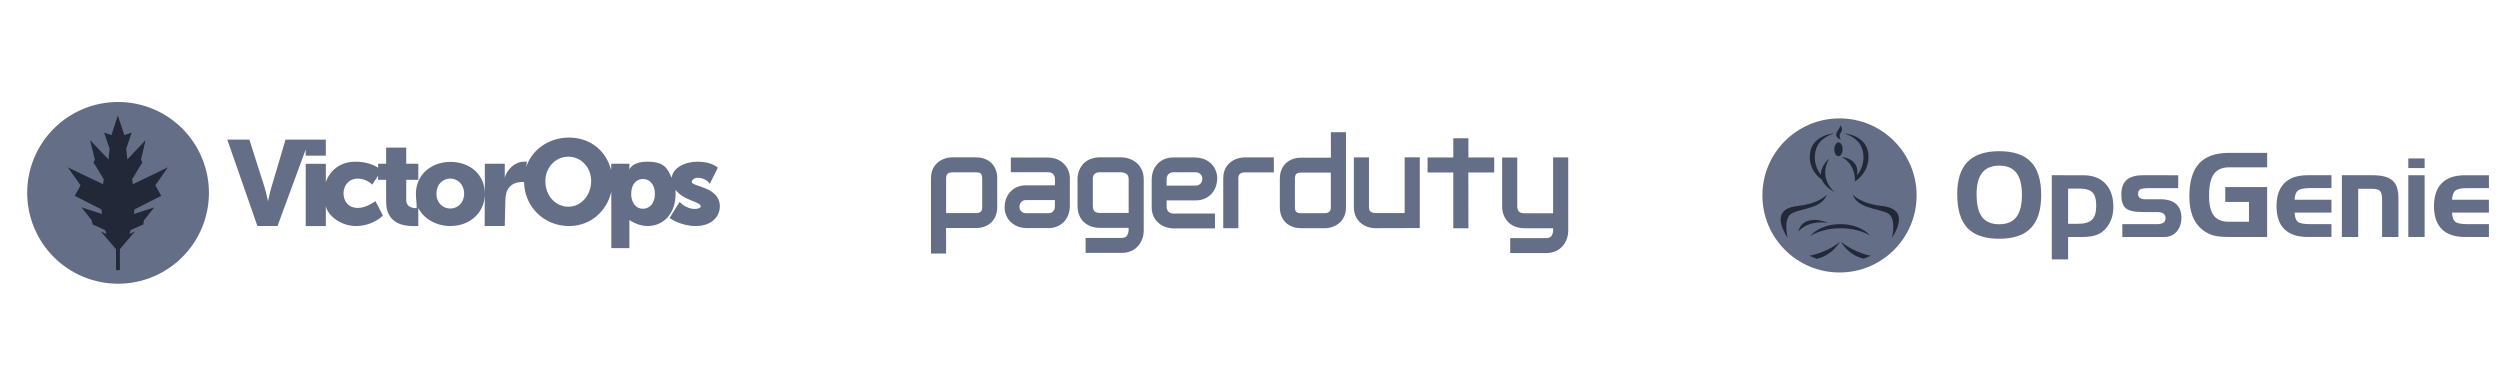
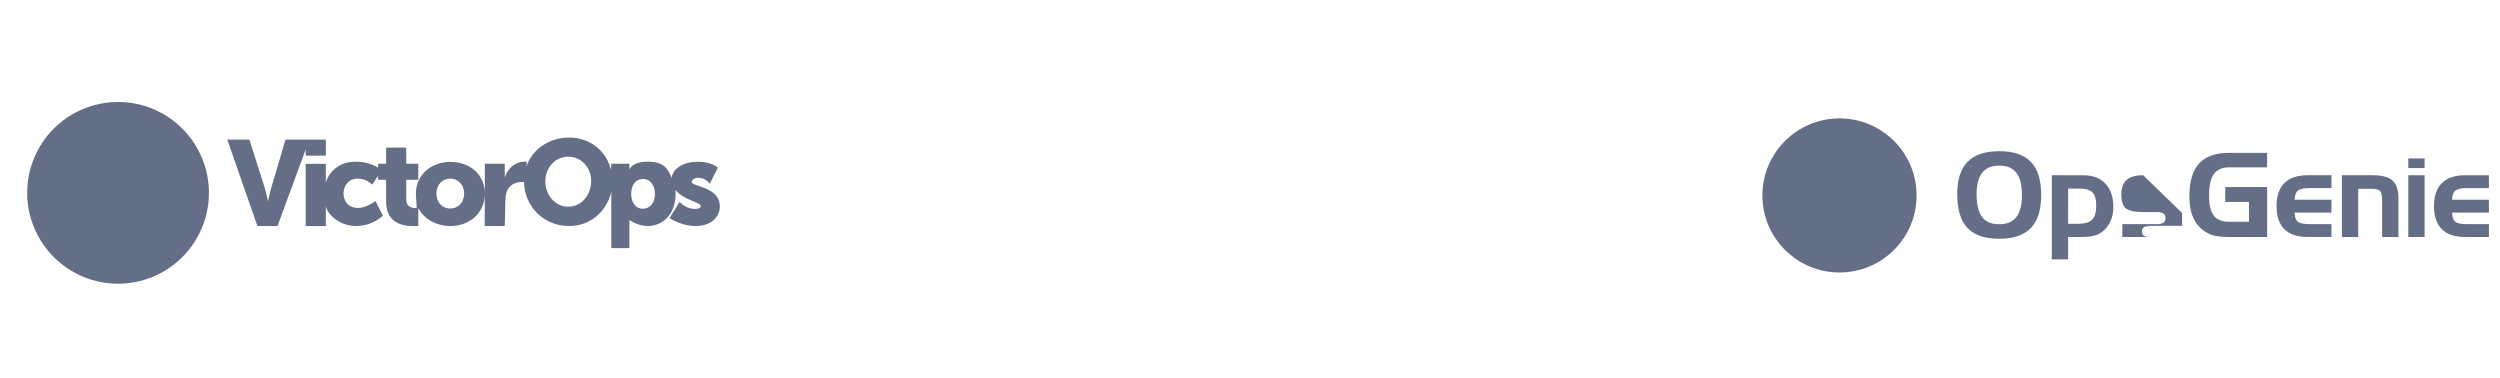
<svg xmlns="http://www.w3.org/2000/svg" id="root" fill="none" height="45" viewBox="0 0 298 45" width="298">
  <path d="m24.905 22.987c0 1.422-.28 2.831-.825 4.145-.544 1.314-1.342 2.508-2.348 3.514s-2.2 1.804-3.514 2.348c-1.314.544-2.723.825-4.145.825s-2.831-.28-4.145-.825c-1.314-.544-2.508-1.342-3.514-2.348s-1.804-2.2-2.348-3.514c-.544-1.314-.825-2.723-.825-4.145s.28-2.831.825-4.145 1.342-2.508 2.348-3.514 2.2-1.804 3.514-2.348c1.314-.544 2.723-.825 4.145-.825s2.831.28 4.145.825c1.314.544 2.508 1.342 3.514 2.348s1.804 2.2 2.348 3.514c.544 1.314.825 2.723.825 4.145z" fill="#646e87" />
-   <path d="m9.606 22.094-.704 1.246 3.195 1.625.054.542-2.437-.785 1.219 1.543.109.488 1.49.677.162.46-.677-.297 1.813 2.111v2.492h.46v-2.492l1.787-2.112-.65.297.136-.46 1.516-.677.081-.488 1.219-1.543-2.41.785.054-.542 3.195-1.625-.704-1.246 1.49-2.139-4.17 2.004-.081-.596 1.219-2.004-.162-.326.542-2.329-2.173 2.302-.136-1.273.65-1.923-.867.297-.785-2.329-.758 2.329-.867-.297.65 1.923-.135 1.273-2.194-2.302.569 2.329-.162.326 1.219 2.004-.081.596-4.197-2.004z" fill="#222838" />
  <g fill="#646e87">
    <path d="m76.651 24.88c-.959 0-1.413-.862-1.413-1.749 0-1.27.696-1.797 1.413-1.797.839 0 1.413.719 1.413 1.797 0 1.127-.671 1.749-1.413 1.749zm-8.914-.239c-1.51 0-2.731-1.319-2.731-3.043 0-1.653 1.222-2.923 2.731-2.923 1.509 0 2.731 1.246 2.731 2.923-.024 1.724-1.222 3.043-2.731 3.043zm-14.065.215c-.887 0-1.653-.671-1.653-1.774 0-1.103.766-1.797 1.653-1.797.887 0 1.653.696 1.653 1.797s-.766 1.774-1.653 1.774zm29.498-3.666c1.007 0 1.438.719 1.438.719l.959-1.917s-.696-.719-2.397-.719c-1.558 0-2.947.719-3.115 1.917-.504-1.198-.959-1.917-2.876-1.917s-2.157.959-2.157.959v-.719h-2.157l-.024.766c-.551-2.253-2.444-3.882-5.008-3.882-2.42 0-4.434 1.438-5.104 3.499l.072-.623h-.359c-1.078 0-2.036.958-2.276 1.917v-1.677h-2.372v3.57c0-2.3-1.797-3.786-4.098-3.786-2.276 0-4.122 1.51-4.122 3.811 0 .575.168 1.701.048 1.701-.455 0-1.198-.143-1.198-.959v-2.42h1.438v-1.917h-1.438v-1.917h-2.397v1.917h-.959v.48c-.455-.311-1.413-.719-2.636-.719-1.942-.024-3.115 1.101-3.593 2.42v-2.173h-2.397v7.428h2.397v-2.405c.143 1.007 1.653 2.397 3.593 2.397 2.036 0 3.211-1.246 3.211-1.246l-.887-1.724s-1.078.815-2.085.815c-1.222 0-1.724-.887-1.724-1.749s.575-1.749 1.724-1.749c1.007 0 1.701.719 1.701.719l.696-1.054v.48h.959v2.636c0 2.468 1.942 2.876 3.115 2.876h.719v-2.16c.647 1.319 2.173 2.157 3.834 2.157 2.276 0 4.098-1.558 4.098-3.834l-.024 3.834h2.397l.072-2.97c-.003-.339.037-.677.119-1.006.359-1.101 1.294-1.27 1.869-1.27h.239c.048 2.923 2.347 5.247 5.368 5.247 2.565 0 4.481-1.749 5.032-4.074v6.709h2.157v-3.354c.024 0 .982.719 2.157.719 1.942 0 3.354-1.51 3.354-3.834v-.48c.887 1.246 2.995 1.438 2.995 1.942 0 .239-.359.335-.719.335-1.054 0-1.797-.839-1.797-.839l-1.198 1.917s1.294.958 3.115.958c1.869 0 2.876-1.101 2.876-2.347 0-2.347-3.354-2.347-3.354-2.899 0-.264.359-.503.719-.503zm-46.728-2.637h2.397v-1.917h-4.8l-1.701 5.727c-.192.647-.384 1.63-.384 1.63-.024 0-.216-1.007-.407-1.63l-1.821-5.727h-2.636l3.593 10.303h2.397l3.354-9.107z" />
-     <path d="m127.257 20.132c-.302-.591-.835-1.027-1.475-1.226-.271-.085-.553-.129-.837-.132h-4.455v1.754h4.463c.104-.003.208.014.306.051.098.037.188.092.264.164.148.15.237.367.227.575v.77h-3.428c-.413-.013-.823.074-1.195.254-.309.147-.582.371-.8.637-.199.246-.348.527-.441.829-.086.269-.132.549-.136.832-.012.409.076.815.257 1.182.148.306.374.576.642.792.247.197.53.345.833.437.27.086.552.132.836.135h2.63c.414.013.824-.075 1.196-.255.309-.147.582-.371.799-.636.199-.245.349-.524.442-.824.088-.269.136-.55.14-.834v-3.322c.012-.409-.078-.815-.262-1.182zm-1.514 4.489c.006.209-.068.412-.208.568-.076.078-.168.139-.27.178s-.211.056-.32.05h-2.613c-.208.005-.411-.065-.57-.198-.081-.07-.144-.158-.186-.256-.042-.098-.06-.204-.054-.31-.007-.21.067-.414.207-.572.075-.079.167-.141.268-.181.102-.041.211-.059.321-.053h3.428zm16.766-.736c.415.013.827-.076 1.201-.257.592-.293 1.049-.832 1.243-1.469.087-.269.134-.55.137-.832.013-.411-.076-.82-.259-1.189-.157-.307-.37-.576-.646-.792-.249-.199-.534-.349-.84-.442-.271-.084-.553-.128-.837-.131h-2.646c-.415-.012-.827.076-1.2.257-.31.155-.582.367-.8.64-.199.246-.35.527-.444.829-.087.27-.134.55-.137.834v3.335c-.013.411.077.82.259 1.189.149.295.357.556.613.768.255.212.551.37.87.464.271.087.554.133.839.137h4.963v-1.773h-4.948c-.213.007-.421-.067-.581-.207-.079-.074-.141-.164-.181-.263-.041-.1-.059-.207-.053-.315v-.783zm-3.448-2.543c-.006-.212.069-.418.211-.577.075-.079.167-.141.27-.181.102-.04.212-.057.322-.05h2.645c.208-.005.411.069.566.207.079.072.141.161.181.26.041.099.059.205.053.312.007.211-.068.417-.209.575-.076.079-.168.141-.27.181-.102.04-.212.057-.322.051h-3.448zm18.868 5.856h-2.838c-1.006 0-1.596-.406-1.91-.747-.629-.679-.634-1.556-.623-1.789v-3.362c0-.973.4-1.549.737-1.861.688-.639 1.591-.65 1.81-.642h3.536v-3.036h1.801v8.947c0 .917-.379 1.477-.7 1.784-.694.675-1.624.714-1.811.714zm-3.574-2.445c0 .092.02.35.148.496s.388.164.581.164h2.841c.708-.01.708-.535.708-.71v-4.133h-3.616c-.1 0-.37.029-.5.166-.108.099-.163.29-.163.554zm-41.58 5.468h-1.802v-8.969c0-.917.38-1.478.7-1.789.706-.689 1.662-.708 1.825-.707h2.834c1.008 0 1.6.406 1.913.748.632.68.636 1.559.625 1.793v3.377c0 .975-.4 1.551-.738 1.863-.688.64-1.592.651-1.812.643h-3.554zm3.628-4.824c.094 0 .365-.026.512-.167.108-.099.163-.291.163-.557v-3.469c0-.093-.02-.352-.148-.496-.128-.144-.39-.166-.593-.166h-2.851c-.711.01-.711.539-.711.713v4.142zm31.208 1.801h-1.8v-5.936c0-.914.379-1.467.7-1.784.709-.694 1.677-.714 1.83-.714h3.502v1.784h-3.513c-.718.012-.718.541-.718.716zm16.289 0c-.137 0-1.115-.026-1.829-.733-.315-.31-.691-.871-.691-1.776v-5.931h1.801v5.935c0 .39.136.518.281.587.139.071.291.112.447.12h3.525v-6.649h1.803v8.433zm-30.202 2.944h-4.294v-1.784h4.276c.45 0 .609-.174.701-.345.083-.159.133-.334.146-.513v-.341h-3.403c-.227.007-1.18 0-1.91-.675-.354-.328-.775-.934-.775-1.963v-3.108c-.007-.215.005-1.173.7-1.897.331-.347.942-.761 1.97-.761h2.557c1.069 0 2.666.702 2.666 2.64v6.127c-.003 1.061-.719 2.625-2.645 2.625zm-3.432-8.791v3.172c0 .312.068.535.2.66.212.198.592.198.592.198h3.477v-3.991c0-.474-.193-.632-.382-.733-.149-.07-.311-.112-.476-.125h-2.554c-.307 0-.518.073-.655.198-.178.181-.213.497-.211.615zm54.023 8.815h-4.272v-1.784h4.272c.447 0 .605-.172.7-.341.083-.158.132-.331.144-.508v-.328h-3.409c-1.038 0-1.651-.418-1.984-.768-.686-.724-.696-1.674-.687-1.897v-5.764h1.801v5.837c0 .117.031.429.206.609.129.132.352.198.664.198h3.408v-6.659h1.801v8.784c-.007 1.056-.718 2.619-2.645 2.619zm-9.255-2.959h-1.802v-6.654h-3.065v-1.784h3.065v-2.292h1.802v2.292h3.077v1.784h-3.085z" />
    <path d="m287.07 18.886h1.945v1.148h-1.945z" />
-     <path d="m236.26 25.865c-.435-.575-.651-1.482-.651-2.719 0-1.142.223-1.994.671-2.558.447-.563 1.123-.845 2.028-.845.918 0 1.598.284 2.042.853.443.568.664 1.448.664 2.639 0 1.188-.222 2.068-.664 2.637-.444.572-1.124.857-2.042.857-.932 0-1.614-.286-2.048-.864zm-1.722-6.58c-.824.843-1.237 2.124-1.237 3.849 0 1.833.404 3.18 1.214 4.036.81.861 2.073 1.29 3.793 1.29 1.702 0 2.96-.428 3.776-1.283.817-.854 1.226-2.169 1.226-3.944 0-1.773-.409-3.085-1.226-3.936-.816-.85-2.074-1.275-3.776-1.275-1.688.001-2.944.422-3.77 1.263zm11.98 3.193h1.339c.742 0 1.262.153 1.563.461.3.307.451.834.451 1.58 0 .772-.164 1.327-.492 1.658-.327.331-.884.498-1.673.498h-1.188zm-1.946-1.59v10.029h1.946v-2.668h1.672c.737 0 1.329-.087 1.776-.263.445-.175.828-.465 1.146-.868.269-.337.469-.709.602-1.115.131-.406.197-.854.197-1.341 0-1.188-.317-2.114-.949-2.778-.633-.665-1.514-.995-2.642-.995zm10.889 0c-.887 0-1.543.186-1.966.56-.423.373-.635.955-.635 1.748 0 .778.176 1.317.526 1.623.351.304 1.024.456 2.021.456h1.679c.36 0 .624.059.792.175.169.117.252.3.252.549 0 .252-.083.433-.249.547-.166.113-.432.172-.796.172h-4.103v1.532h5.027c.59 0 1.075-.214 1.45-.642.376-.426.563-.981.563-1.663 0-.709-.212-1.252-.634-1.627-.423-.376-1.038-.563-1.844-.563h-1.761c-.318 0-.552-.053-.701-.16-.147-.107-.221-.275-.221-.502 0-.249.084-.423.254-.522.167-.098.532-.147 1.092-.147h3.434v-1.535zm10.241-2.667c-1.612 0-2.803.423-3.574 1.269s-1.157 2.154-1.157 3.924c0 .913.128 1.7.386 2.357.257.658.643 1.19 1.156 1.599.392.314.812.539 1.26.675.447.137 1.092.203 1.929.203h4.54v-5.949h-4.991v1.775h2.826v2.361h-2.375c-.832 0-1.439-.246-1.817-.737s-.566-1.285-.566-2.381c0-1.173.189-2.029.571-2.564.38-.537.984-.806 1.812-.806h4.54v-1.726h-4.54zm9.367 2.667c-1.214 0-2.137.311-2.766.934-.627.623-.941 1.539-.941 2.75 0 1.21.312 2.124.937 2.745.625.62 1.55.93 2.769.93h2.84v-1.532h-2.588c-.733 0-1.212-.097-1.436-.291-.226-.195-.348-.555-.366-1.082h4.39v-1.535h-4.389c.018-.524.149-.885.393-1.085.245-.202.718-.301 1.424-.301h2.573v-1.534zm4.084 0v7.36h1.945v-5.743h1.564c.515 0 .857.081 1.027.245.17.164.256.52.256 1.072v4.426h1.946v-4.665c0-.965-.238-1.655-.711-2.071-.473-.417-1.263-.624-2.369-.624z" />
+     <path d="m236.26 25.865c-.435-.575-.651-1.482-.651-2.719 0-1.142.223-1.994.671-2.558.447-.563 1.123-.845 2.028-.845.918 0 1.598.284 2.042.853.443.568.664 1.448.664 2.639 0 1.188-.222 2.068-.664 2.637-.444.572-1.124.857-2.042.857-.932 0-1.614-.286-2.048-.864zm-1.722-6.58c-.824.843-1.237 2.124-1.237 3.849 0 1.833.404 3.18 1.214 4.036.81.861 2.073 1.29 3.793 1.29 1.702 0 2.96-.428 3.776-1.283.817-.854 1.226-2.169 1.226-3.944 0-1.773-.409-3.085-1.226-3.936-.816-.85-2.074-1.275-3.776-1.275-1.688.001-2.944.422-3.77 1.263zm11.98 3.193h1.339c.742 0 1.262.153 1.563.461.3.307.451.834.451 1.58 0 .772-.164 1.327-.492 1.658-.327.331-.884.498-1.673.498h-1.188zm-1.946-1.59v10.029h1.946v-2.668h1.672c.737 0 1.329-.087 1.776-.263.445-.175.828-.465 1.146-.868.269-.337.469-.709.602-1.115.131-.406.197-.854.197-1.341 0-1.188-.317-2.114-.949-2.778-.633-.665-1.514-.995-2.642-.995zm10.889 0c-.887 0-1.543.186-1.966.56-.423.373-.635.955-.635 1.748 0 .778.176 1.317.526 1.623.351.304 1.024.456 2.021.456h1.679c.36 0 .624.059.792.175.169.117.252.3.252.549 0 .252-.083.433-.249.547-.166.113-.432.172-.796.172h-4.103v1.532h5.027h-1.761c-.318 0-.552-.053-.701-.16-.147-.107-.221-.275-.221-.502 0-.249.084-.423.254-.522.167-.098.532-.147 1.092-.147h3.434v-1.535zm10.241-2.667c-1.612 0-2.803.423-3.574 1.269s-1.157 2.154-1.157 3.924c0 .913.128 1.7.386 2.357.257.658.643 1.19 1.156 1.599.392.314.812.539 1.26.675.447.137 1.092.203 1.929.203h4.54v-5.949h-4.991v1.775h2.826v2.361h-2.375c-.832 0-1.439-.246-1.817-.737s-.566-1.285-.566-2.381c0-1.173.189-2.029.571-2.564.38-.537.984-.806 1.812-.806h4.54v-1.726h-4.54zm9.367 2.667c-1.214 0-2.137.311-2.766.934-.627.623-.941 1.539-.941 2.75 0 1.21.312 2.124.937 2.745.625.62 1.55.93 2.769.93h2.84v-1.532h-2.588c-.733 0-1.212-.097-1.436-.291-.226-.195-.348-.555-.366-1.082h4.39v-1.535h-4.389c.018-.524.149-.885.393-1.085.245-.202.718-.301 1.424-.301h2.573v-1.534zm4.084 0v7.36h1.945v-5.743h1.564c.515 0 .857.081 1.027.245.17.164.256.52.256 1.072v4.426h1.946v-4.665c0-.965-.238-1.655-.711-2.071-.473-.417-1.263-.624-2.369-.624z" />
    <path d="m287.07 20.889h1.945v7.36h-1.945z" />
    <path d="m293.836 20.889c-1.216 0-2.138.311-2.766.934-.627.623-.941 1.539-.941 2.751 0 1.21.313 2.124.939 2.745.625.62 1.549.93 2.769.93h2.84v-1.532h-2.588c-.733 0-1.211-.097-1.437-.291-.224-.195-.347-.555-.365-1.082h4.39v-1.535h-4.39c.018-.524.148-.885.393-1.085.244-.202.719-.301 1.423-.301h2.575v-1.534z" />
    <path d="m219.269 14.112c-5.076 0-9.191 4.112-9.191 9.184 0 5.073 4.115 9.184 9.191 9.184s9.19-4.112 9.19-9.184c.002-5.072-4.114-9.184-9.19-9.184z" />
  </g>
-   <path d="m222.722 18.502c.102 2.135-1.617 3.13-1.617 3.13.087-1.941-1.338-2.907-1.707-2.951 2.519.299 1.944 2.249 1.944 2.249.859-1.09.791-2.066.777-2.43-.098-1.214-.751-2.079-2.278-2.603.001.001 2.766.198 2.881 2.605zm-3.713-2.864c.409-.529.33-.726.33-.726.255.307.333.55.061.933-.272.382.032.795.032.795-.192-.053-.842-.34-.423-1.003z" fill="#222838" />
-   <path d="m219.154 16.972h.009c.273.003.486.377.478.831-.009.456-.236.82-.509.816s-.486-.376-.479-.831c.008-.448.231-.811.501-.815zm-.431 5.965c-.018-.011-2.066-1.649-.677-4.037 0 0-1.035.856-.994 1.951-.795-1.058-.732-1.995-.719-2.35.098-1.214.75-2.079 2.277-2.603 0 0-2.765.197-2.88 2.604-.081 1.708 1.002 2.611 1.439 2.903.195.501.655 1.028 1.554 1.532zm-5.637 5.428c-.806-1.282-1.822-3.508 1.236-3.821 2.29-.235 3.346-1.174 3.469-1.419-.585 1.736-2.863 1.654-4.156 2.276-1.156.556-.549 2.964-.549 2.964z" fill="#222838" />
-   <path d="m214.375 27.608c.2-1.066 1.116-1.395 1.929-1.395.849 0 1.589.355 1.589.355-2.553-.353-3.518 1.041-3.518 1.041zm2.176 3.241-.892-.368s1.946-.273 3.655-1.657c0 0-.886 1.613-2.763 2.026zm-.759-2.717c.686-.845 2.033-1.419 3.583-1.419 1.511 0 2.829.546 3.529 1.357-.901-.533-2.138-.863-3.505-.863-1.418-.001-2.698.355-3.607.925zm6.364 2.703c-1.878-.412-2.708-2.012-2.708-2.012 1.709 1.385 3.563 1.657 3.563 1.657zm3.367-2.47s.608-2.408-.548-2.964c-1.292-.622-3.571-.539-4.157-2.276.124.245 1.18 1.185 3.469 1.419 3.057.312 2.042 2.539 1.236 3.821z" fill="#222838" />
</svg>